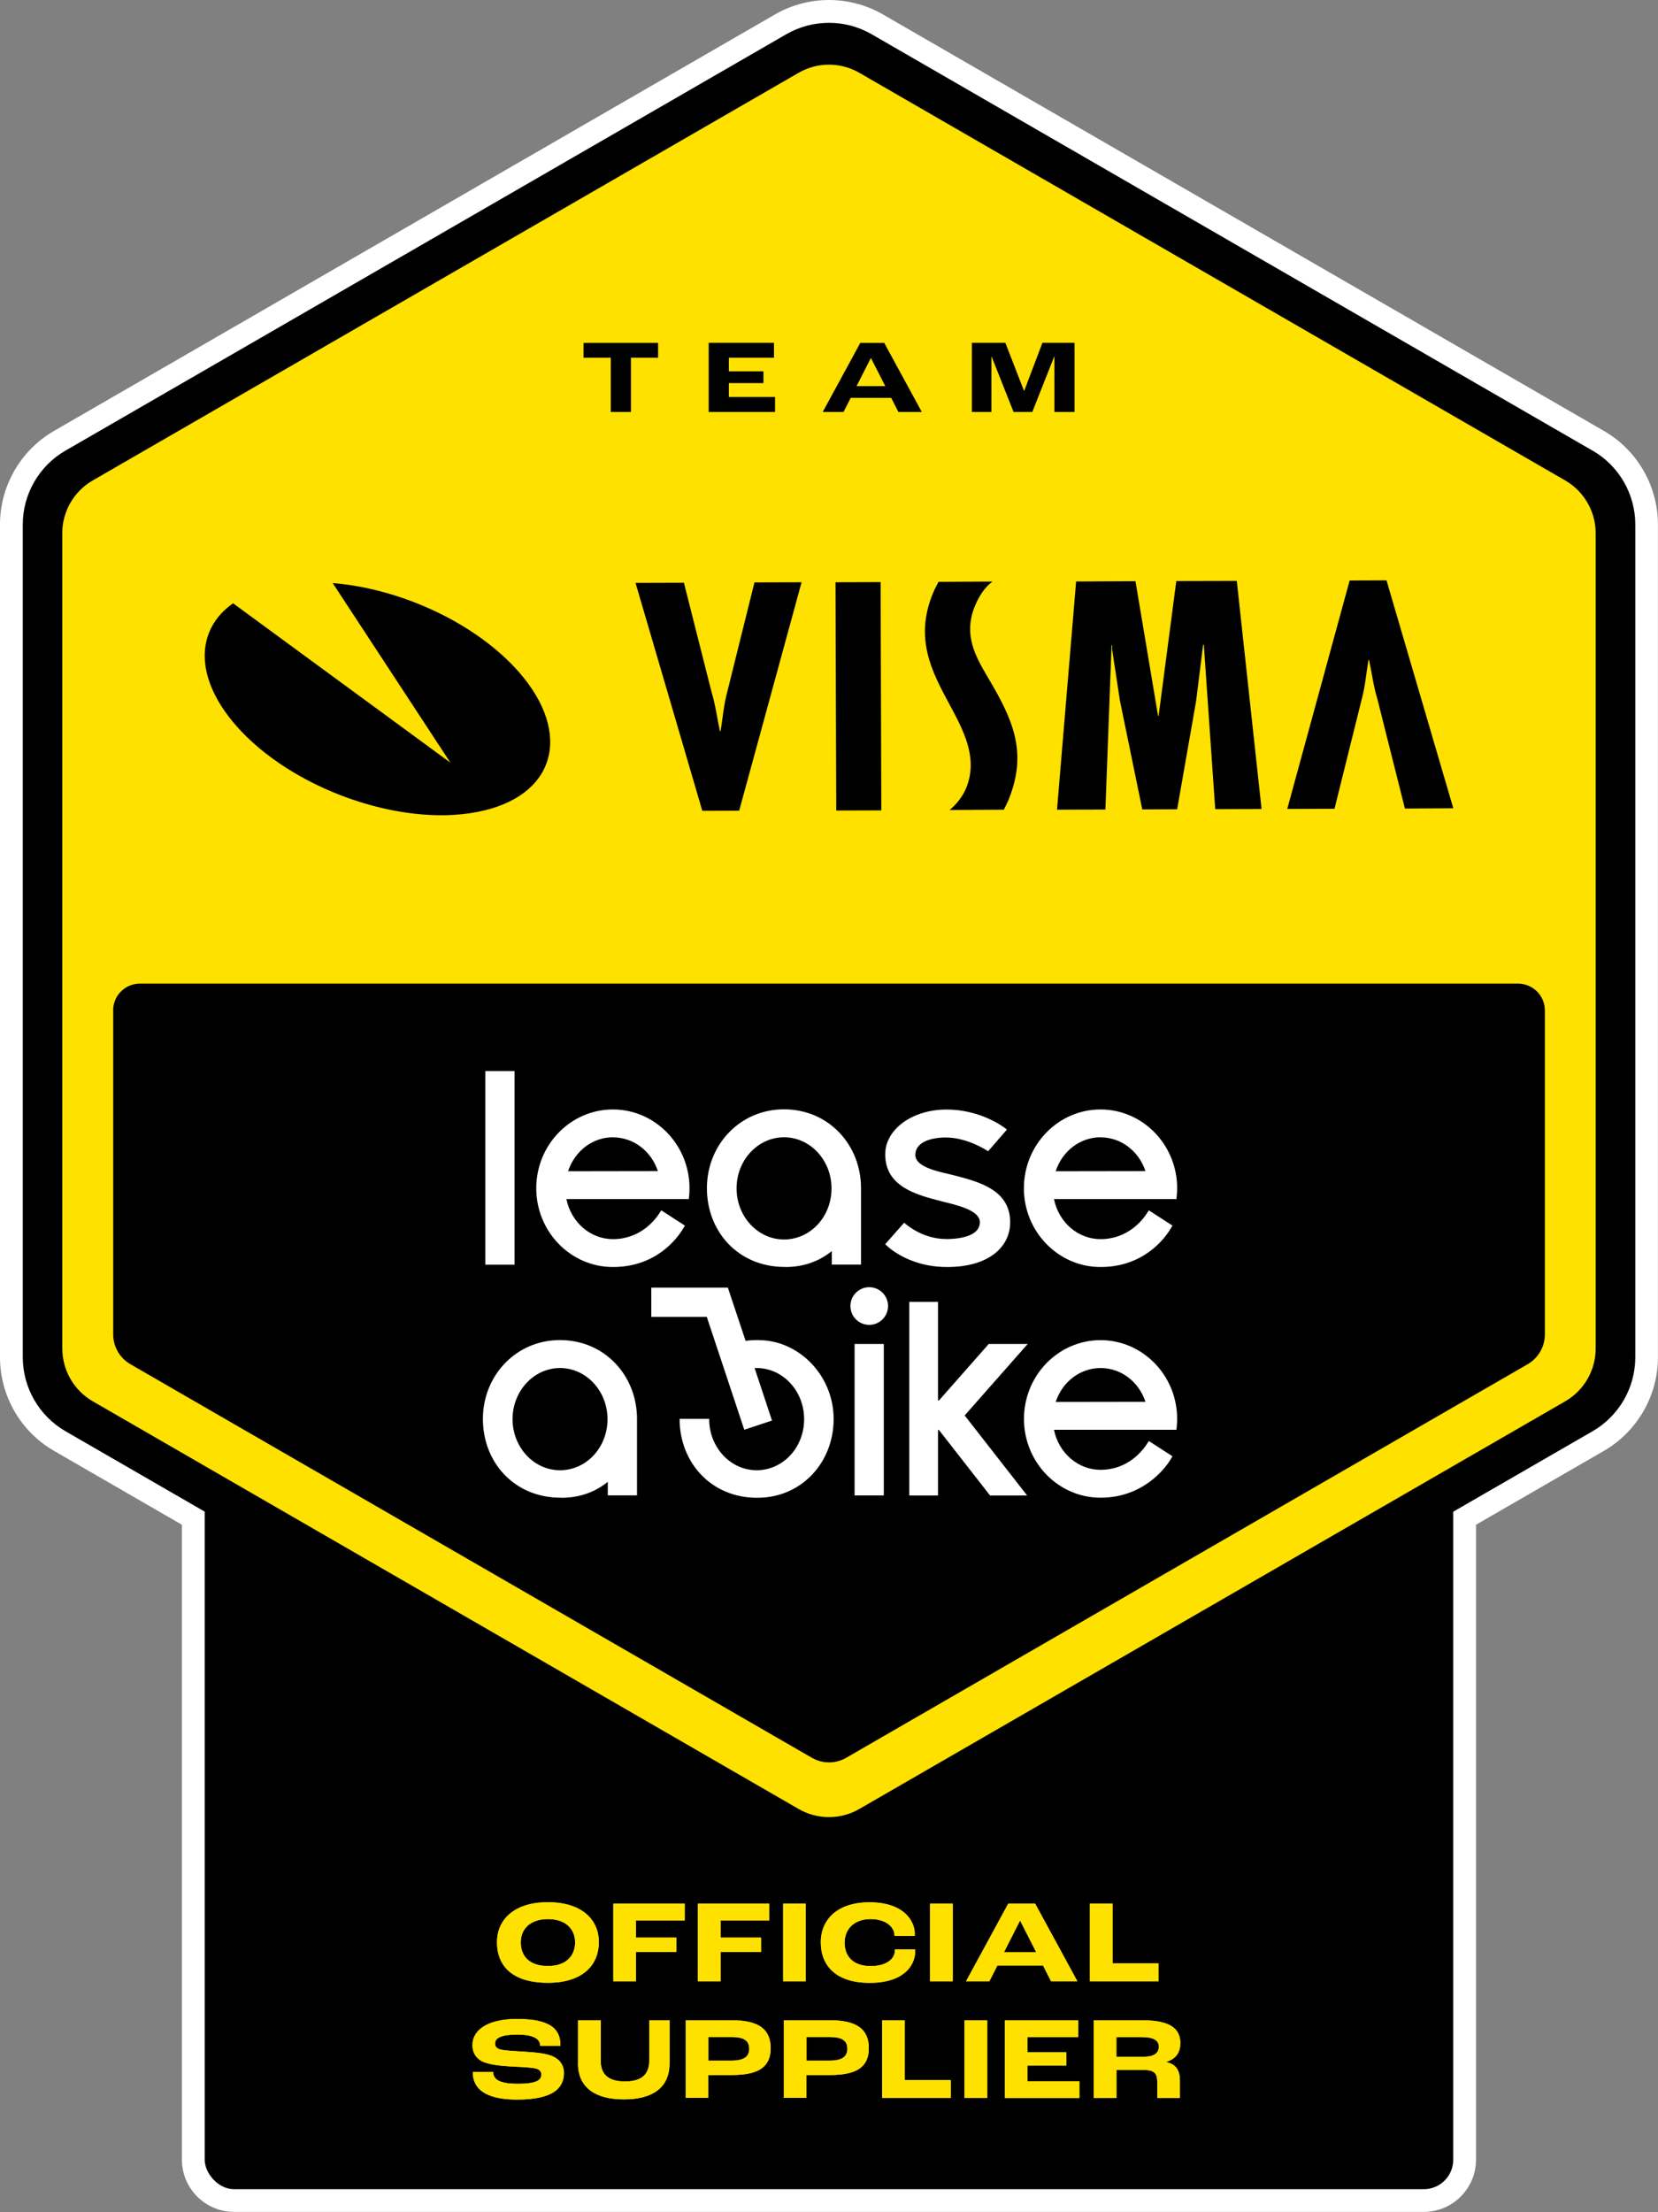
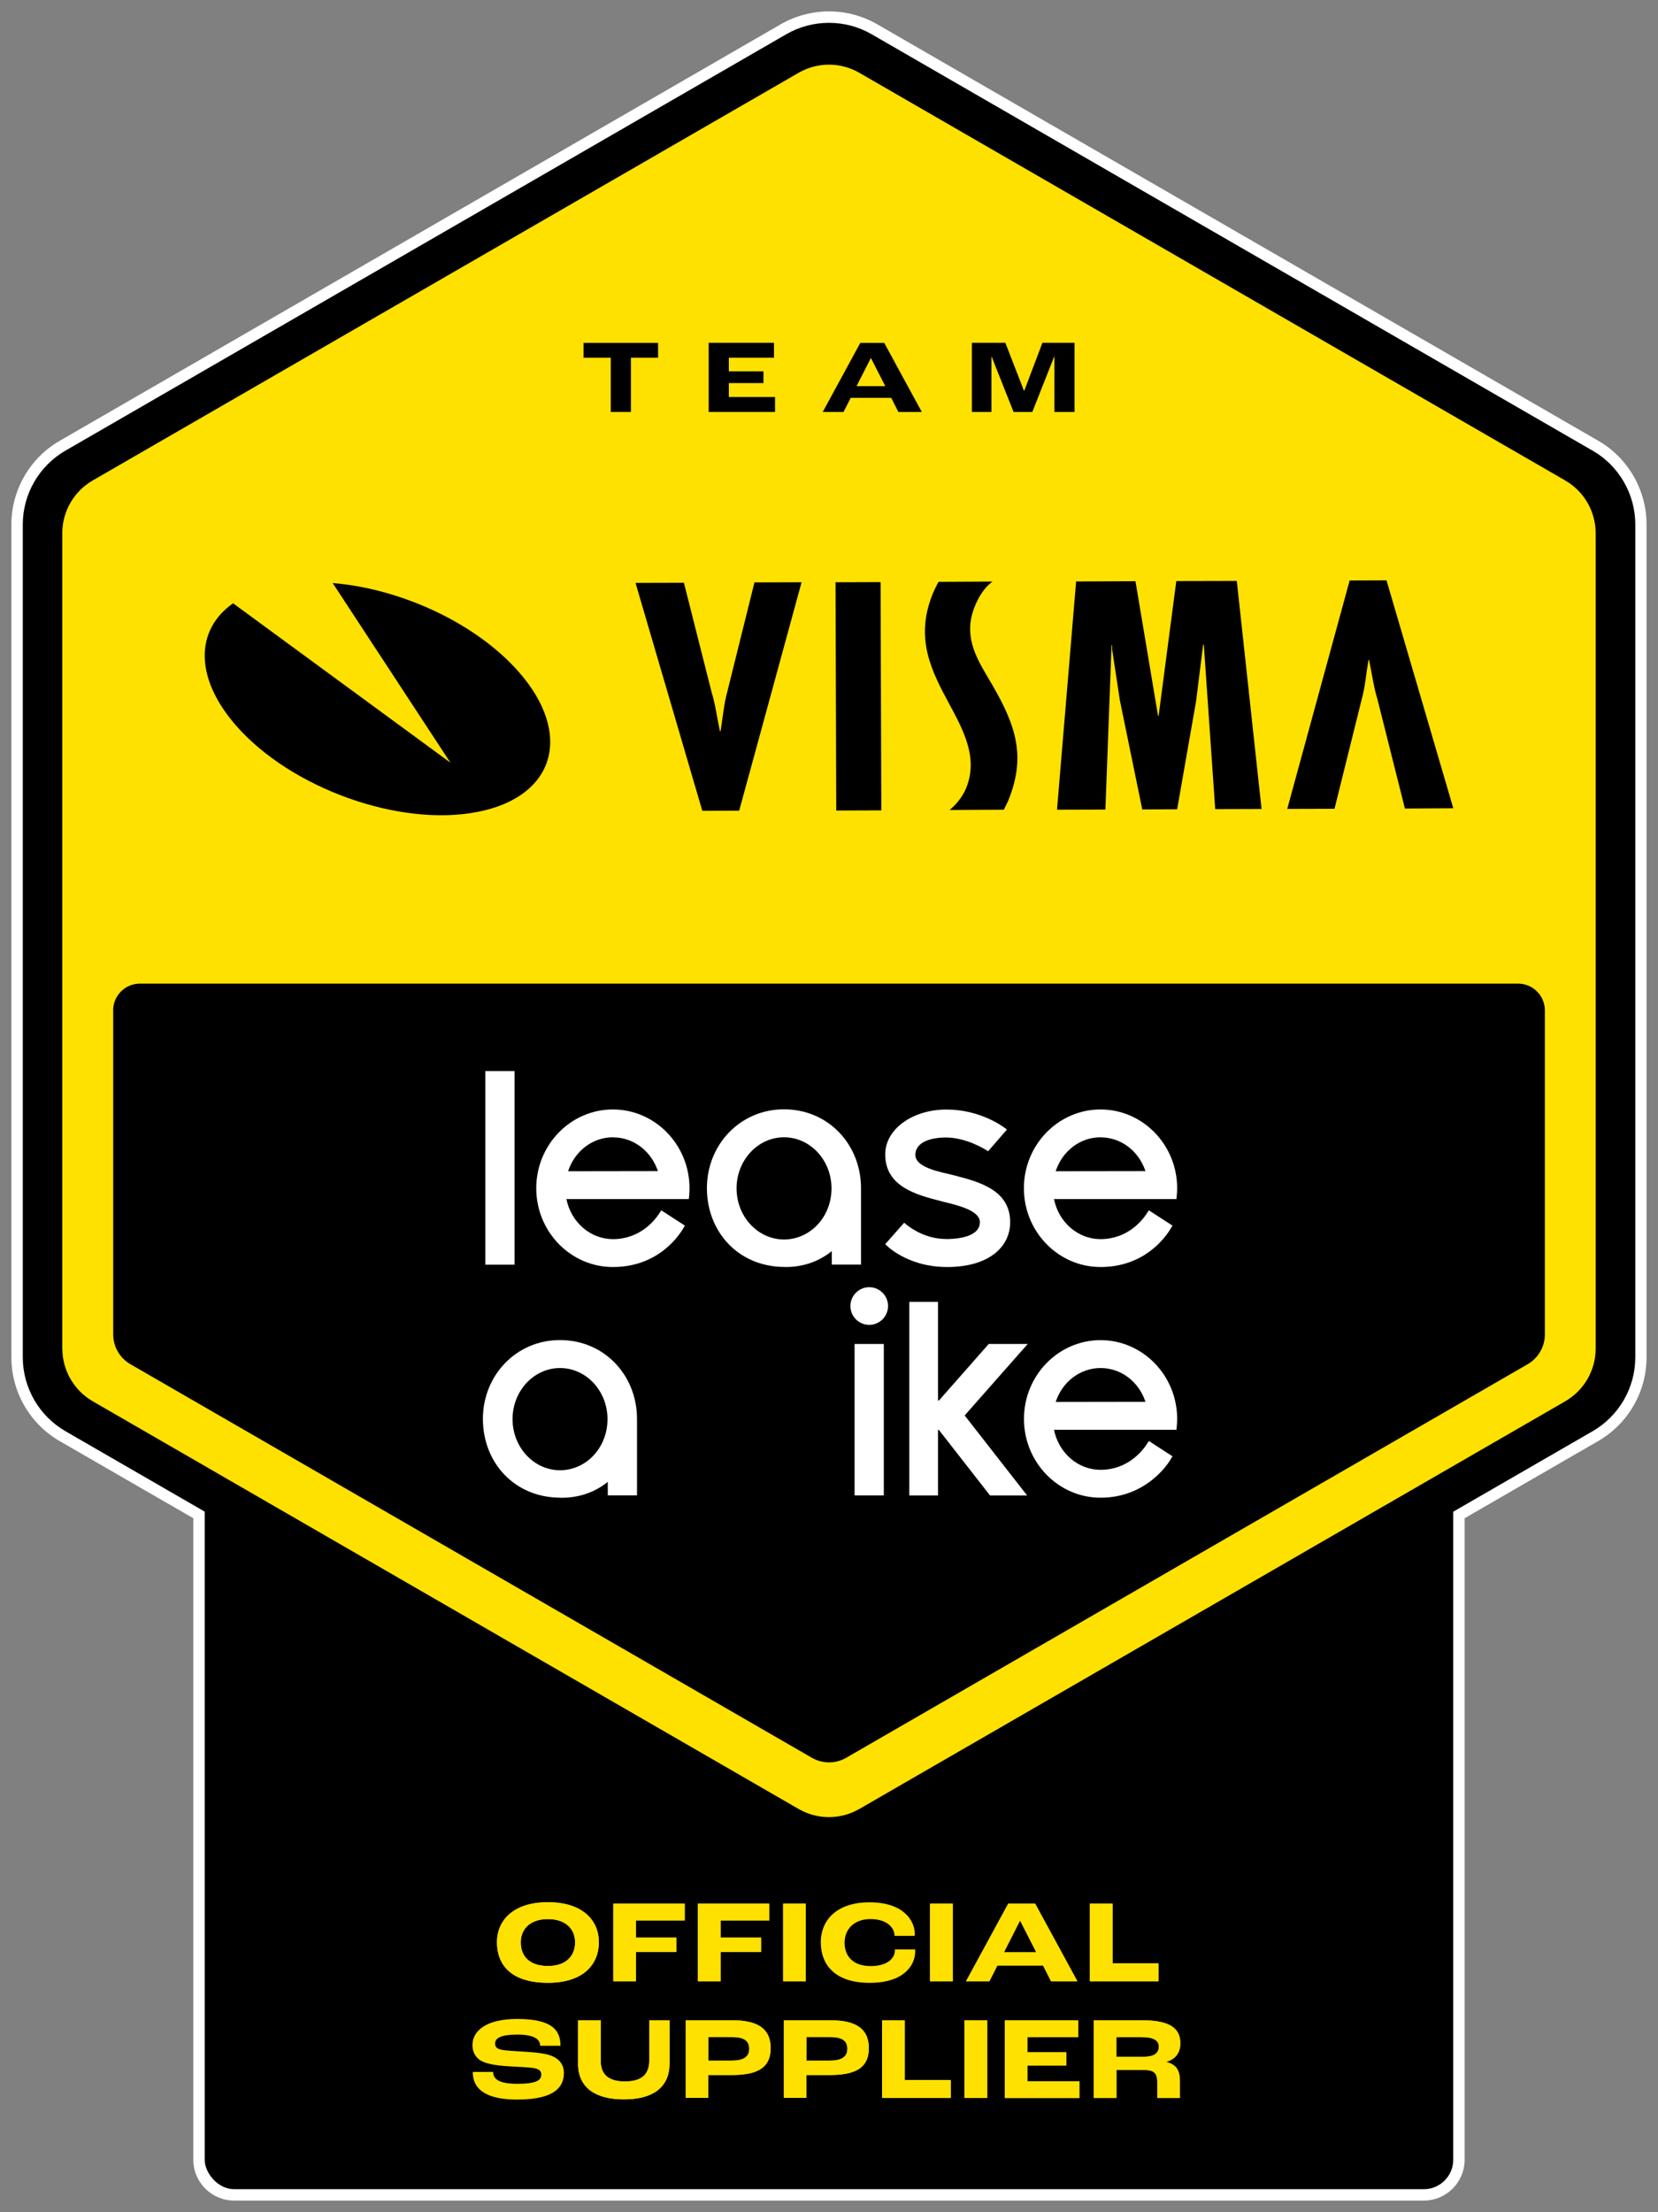
<svg xmlns="http://www.w3.org/2000/svg" id="Layer_2" data-name="Layer 2" viewBox="0 0 234.33 312.5">
  <rect x="0" y="0" width="234.33" height="312.5" fill="#808080" stroke="none" />
  <defs>
    <style>
      .cls-1, .cls-2, .cls-3 {
        stroke-width: 0px;
      }

      .cls-2 {
        fill: #fff;
      }

      .cls-3 {
        fill: #ffe100;
      }
    </style>
  </defs>
  <g id="Layer_1-2" data-name="Layer 1">
    <g>
      <g>
        <path class="cls-2" d="m33.09,310.89c-3.18,0-5.77-2.59-5.77-5.77v-90.63l-18.89-10.9c-4.21-2.43-6.82-6.96-6.82-11.82v-117.67c0-4.86,2.61-9.39,6.82-11.82L110.34,3.43c2.07-1.19,4.43-1.82,6.82-1.82s4.76.63,6.82,1.82l101.91,58.84c4.21,2.43,6.82,6.96,6.82,11.82v117.67c0,4.86-2.61,9.39-6.82,11.82l-18.89,10.91v90.63c0,3.18-2.59,5.77-5.77,5.77H33.09Z" />
-         <path class="cls-2" d="m117.16,3.22c2.08,0,4.16.54,6.02,1.61l101.91,58.84c3.71,2.14,6.02,6.14,6.02,10.42v117.67c0,4.29-2.31,8.28-6.02,10.43l-19.7,11.37v91.56c0,2.3-1.86,4.16-4.16,4.16H33.09c-2.3,0-4.16-1.86-4.16-4.16v-91.56l-19.69-11.37c-3.71-2.14-6.02-6.14-6.02-10.43v-117.67c0-4.29,2.31-8.28,6.02-10.42L111.14,4.83c1.86-1.07,3.94-1.61,6.02-1.61m0-3.22c-2.68,0-5.32.71-7.63,2.04L7.63,60.88c-4.71,2.72-7.63,7.78-7.63,13.21v117.67c0,5.43,2.92,10.5,7.63,13.21l18.08,10.44v89.7c0,4.07,3.31,7.38,7.38,7.38h168.14c4.07,0,7.38-3.31,7.38-7.38v-89.7l18.08-10.44c4.7-2.72,7.63-7.78,7.63-13.21v-117.67c0-5.43-2.92-10.5-7.63-13.21L124.79,2.04c-2.31-1.33-4.95-2.04-7.63-2.04h0Z" />
      </g>
      <rect class="cls-1" x="28.93" y="137.76" width="176.46" height="171.52" rx="4.16" ry="4.16" />
      <g>
        <path class="cls-3" d="m70.24,274.38c0-3.03,2.25-5.64,7.2-5.64s7.2,2.6,7.2,5.64-2.08,5.74-7.2,5.74-7.2-2.45-7.2-5.74Zm11.04.02c0-1.78-1.23-3.28-3.84-3.28s-3.84,1.5-3.84,3.28c0,1.97,1.22,3.35,3.84,3.35s3.84-1.47,3.84-3.35Z" />
        <path class="cls-3" d="m86.68,268.94h10.09v2.37h-6.89v2.43h5.72v2.03h-5.72v4.14h-3.2v-10.97Z" />
        <path class="cls-3" d="m98.64,268.94h10.09v2.37h-6.89v2.43h5.72v2.03h-5.72v4.14h-3.2v-10.97Z" />
        <path class="cls-3" d="m110.68,268.94h3.2v10.97h-3.2v-10.97Z" />
        <path class="cls-3" d="m116,274.45c0-3.25,2.32-5.7,6.89-5.7,4.84,0,6.4,2.63,6.4,4.47,0,.03,0,.17-.02.27h-2.85v-.07c0-1.02-1.02-2.3-3.38-2.3s-3.67,1.45-3.67,3.34c0,1.75,1.03,3.3,3.69,3.3,2.27,0,3.42-1.03,3.42-2.25v-.1h2.85c.02.08.02.2.02.23,0,2.13-1.73,4.49-6.42,4.49-5.2,0-6.92-2.83-6.92-5.67Z" />
        <path class="cls-3" d="m131.45,268.94h3.2v10.97h-3.2v-10.97Z" />
        <path class="cls-3" d="m147.41,277.68h-6.45l-1.13,2.23h-3.3l5.97-10.97h3.8l5.97,10.97h-3.72l-1.13-2.23Zm-.95-1.87l-2.28-4.47h-.02l-2.27,4.47h4.57Z" />
        <path class="cls-3" d="m154.04,268.94h3.2v8.44h6.5v2.53h-9.7v-10.97Z" />
-         <path class="cls-3" d="m66.83,292.71h2.87c0,.93.67,1.68,3.42,1.68,2.9,0,3.38-.58,3.38-1.33,0-.45-.28-.72-.87-.85-.68-.15-2.37-.22-3.58-.28-1.45-.08-3.05-.27-3.95-.73-.8-.42-1.33-1.2-1.33-2.27,0-2.03,1.97-3.7,6.32-3.7,5.22,0,6.12,1.8,6.12,3.79h-2.87c0-1-.98-1.58-3.25-1.58s-3.12.48-3.12,1.27c0,.42.23.67.7.82.6.18,2.25.25,3.48.33,1.6.1,2.97.23,3.9.62,1.05.43,1.65,1.3,1.65,2.35,0,1.73-.93,3.79-6.59,3.79s-6.29-2.42-6.29-3.89Z" />
        <path class="cls-3" d="m81.7,291.49v-6.07h3.2v5.72c0,2.1,1.3,2.92,3.43,2.92s3.43-.82,3.43-2.92v-5.72h2.87v6.07c0,3.47-2.43,5.1-6.45,5.1s-6.49-1.63-6.49-5.1Z" />
        <path class="cls-3" d="m96.92,285.42h6.6c3.75,0,5.4,1.32,5.4,3.93s-1.62,3.8-5.49,3.8h-3.32v3.23h-3.2v-10.97Zm6.45,5.7c1.72,0,2.52-.53,2.52-1.67s-.72-1.67-2.5-1.67h-3.27v3.34h3.25Z" />
        <path class="cls-3" d="m110.79,285.42h6.6c3.75,0,5.4,1.32,5.4,3.93s-1.62,3.8-5.49,3.8h-3.32v3.23h-3.2v-10.97Zm6.45,5.7c1.72,0,2.52-.53,2.52-1.67s-.72-1.67-2.5-1.67h-3.27v3.34h3.25Z" />
        <path class="cls-3" d="m124.67,285.42h3.2v8.44h6.5v2.53h-9.7v-10.97Z" />
        <path class="cls-3" d="m136.32,285.42h3.2v10.97h-3.2v-10.97Z" />
        <path class="cls-3" d="m142.01,285.42h10.37v2.37h-7.17v2.15h5.5v1.87h-5.5v2.22h7.34v2.37h-10.54v-10.97Z" />
        <path class="cls-3" d="m154.58,285.42h6.9c4.07,0,5.34,1.28,5.34,3.25,0,1.1-.47,2.17-1.98,2.62v.03c1.73.4,1.92,1.62,1.92,2.77v2.3h-3.2v-2.3c0-1.13-.43-1.65-1.8-1.65h-3.97v3.95h-3.2v-10.97Zm7.05,5.15c1.58,0,2.15-.58,2.15-1.43,0-.78-.58-1.35-2.43-1.35h-3.57v2.78h3.85Z" />
      </g>
      <g>
        <path class="cls-3" d="m70.24,274.38c0-3.03,2.25-5.64,7.2-5.64s7.2,2.6,7.2,5.64-2.08,5.74-7.2,5.74-7.2-2.45-7.2-5.74Zm11.04.02c0-1.78-1.23-3.28-3.84-3.28s-3.84,1.5-3.84,3.28c0,1.97,1.22,3.35,3.84,3.35s3.84-1.47,3.84-3.35Z" />
        <path class="cls-3" d="m86.68,268.94h10.09v2.37h-6.89v2.43h5.72v2.03h-5.72v4.14h-3.2v-10.97Z" />
        <path class="cls-3" d="m98.64,268.94h10.09v2.37h-6.89v2.43h5.72v2.03h-5.72v4.14h-3.2v-10.97Z" />
        <path class="cls-3" d="m110.68,268.94h3.2v10.97h-3.2v-10.97Z" />
-         <path class="cls-3" d="m116,274.45c0-3.25,2.32-5.7,6.89-5.7,4.84,0,6.4,2.63,6.4,4.47,0,.03,0,.17-.02.27h-2.85v-.07c0-1.02-1.02-2.3-3.38-2.3s-3.67,1.45-3.67,3.34c0,1.75,1.03,3.3,3.69,3.3,2.27,0,3.42-1.03,3.42-2.25v-.1h2.85c.02.08.02.2.02.23,0,2.13-1.73,4.49-6.42,4.49-5.2,0-6.92-2.83-6.92-5.67Z" />
        <path class="cls-3" d="m131.45,268.94h3.2v10.97h-3.2v-10.97Z" />
        <path class="cls-3" d="m147.41,277.68h-6.45l-1.13,2.23h-3.3l5.97-10.97h3.8l5.97,10.97h-3.72l-1.13-2.23Zm-.95-1.87l-2.28-4.47h-.02l-2.27,4.47h4.57Z" />
        <path class="cls-3" d="m154.04,268.94h3.2v8.44h6.5v2.53h-9.7v-10.97Z" />
        <path class="cls-3" d="m66.83,292.71h2.87c0,.93.67,1.68,3.42,1.68,2.9,0,3.38-.58,3.38-1.33,0-.45-.28-.72-.87-.85-.68-.15-2.37-.22-3.58-.28-1.45-.08-3.05-.27-3.95-.73-.8-.42-1.33-1.2-1.33-2.27,0-2.03,1.97-3.7,6.32-3.7,5.22,0,6.12,1.8,6.12,3.79h-2.87c0-1-.98-1.58-3.25-1.58s-3.12.48-3.12,1.27c0,.42.23.67.7.82.6.18,2.25.25,3.48.33,1.6.1,2.97.23,3.9.62,1.05.43,1.65,1.3,1.65,2.35,0,1.73-.93,3.79-6.59,3.79s-6.29-2.42-6.29-3.89Z" />
        <path class="cls-3" d="m81.7,291.49v-6.07h3.2v5.72c0,2.1,1.3,2.92,3.43,2.92s3.43-.82,3.43-2.92v-5.72h2.87v6.07c0,3.47-2.43,5.1-6.45,5.1s-6.49-1.63-6.49-5.1Z" />
        <path class="cls-3" d="m96.92,285.42h6.6c3.75,0,5.4,1.32,5.4,3.93s-1.62,3.8-5.49,3.8h-3.32v3.23h-3.2v-10.97Zm6.45,5.7c1.72,0,2.52-.53,2.52-1.67s-.72-1.67-2.5-1.67h-3.27v3.34h3.25Z" />
        <path class="cls-3" d="m110.79,285.42h6.6c3.75,0,5.4,1.32,5.4,3.93s-1.62,3.8-5.49,3.8h-3.32v3.23h-3.2v-10.97Zm6.45,5.7c1.72,0,2.52-.53,2.52-1.67s-.72-1.67-2.5-1.67h-3.27v3.34h3.25Z" />
        <path class="cls-3" d="m124.67,285.42h3.2v8.44h6.5v2.53h-9.7v-10.97Z" />
        <path class="cls-3" d="m136.32,285.42h3.2v10.97h-3.2v-10.97Z" />
        <path class="cls-3" d="m142.01,285.42h10.37v2.37h-7.17v2.15h5.5v1.87h-5.5v2.22h7.34v2.37h-10.54v-10.97Z" />
        <path class="cls-3" d="m154.58,285.42h6.9c4.07,0,5.34,1.28,5.34,3.25,0,1.1-.47,2.17-1.98,2.62v.03c1.73.4,1.92,1.62,1.92,2.77v2.3h-3.2v-2.3c0-1.13-.43-1.65-1.8-1.65h-3.97v3.95h-3.2v-10.97Zm7.05,5.15c1.58,0,2.15-.58,2.15-1.43,0-.78-.58-1.35-2.43-1.35h-3.57v2.78h3.85Z" />
      </g>
      <g>
        <path class="cls-1" d="m225.09,63.67L123.18,4.83c-3.71-2.14-8.32-2.14-12.04,0L9.24,63.67c-3.71,2.14-6.02,6.14-6.02,10.42v117.67c0,4.29,2.31,8.28,6.02,10.43l101.91,58.83c1.86,1.07,3.94,1.61,6.02,1.61s4.16-.54,6.02-1.61l101.91-58.83c3.71-2.14,6.02-6.14,6.02-10.43v-117.67c0-4.29-2.31-8.28-6.02-10.42Z" />
        <path class="cls-3" d="m8.8,190.52v-115.19c0-3.07,1.64-5.91,4.3-7.45L112.86,10.29c2.66-1.54,5.94-1.54,8.6,0l99.76,57.59c2.66,1.54,4.3,4.38,4.3,7.45v115.19c0,3.07-1.64,5.91-4.3,7.45l-99.76,57.59c-2.66,1.54-5.94,1.54-8.6,0L13.11,197.97c-2.66-1.54-4.3-4.38-4.3-7.45" />
        <path class="cls-1" d="m16,142.75v45.77c0,1.74.93,3.34,2.43,4.21l96.31,55.6c1.51.87,3.36.87,4.86,0l96.31-55.6c1.5-.87,2.43-2.47,2.43-4.21v-45.77c0-2.09-1.7-3.79-3.79-3.79H19.78c-2.09,0-3.79,1.69-3.79,3.79" />
        <g>
          <path class="cls-1" d="m47.01,82.37c9.6.78,20.21,5.63,26.29,12.53,7.77,8.84,5.13,17.72-5.89,19.82-11,2.12-26.25-3.34-34.02-12.18-5.94-6.78-5.79-13.56-.45-17.31l30.72,22.52-16.65-25.39Z" />
          <path class="cls-1" d="m198.56,114.23l-3.89-15.47c-.56-1.83-.78-3.69-1.18-5.52h-.08c-.33,1.9-.45,3.73-.97,5.61l-3.83,15.41-6.68.02,8.82-32.27,5.21-.02,9.44,32.2-6.84.04Z" />
          <path class="cls-1" d="m96.66,82.33l3.91,15.45c.56,1.83.78,3.69,1.18,5.52h.08c.33-1.88.45-3.73.97-5.61l3.83-15.41,6.66-.02-8.82,32.27-5.21.02-9.44-32.2,6.84-.02Z" />
          <rect class="cls-1" x="118.14" y="82.24" width="6.37" height="32.25" transform="translate(-.31 .39) rotate(-.18)" />
          <polygon class="cls-1" points="160.48 82.11 163.67 101.13 163.75 101.13 166.25 82.09 174.8 82.07 178.3 114.29 171.75 114.31 170.14 91.09 170.04 91.09 169.05 99.04 166.37 114.33 161.44 114.35 158.27 98.92 157.18 91.75 157.18 91.15 157.1 91.15 156.23 114.37 149.39 114.39 152.09 82.15 160.48 82.11" />
          <path class="cls-1" d="m140.26,82.17c-1.09.78-1.94,2.12-2.49,3.5-1.65,4.02.14,7.11,1.73,9.83.23.39.47.8.7,1.19,3.44,5.9,4.82,10.24,2.29,16.44-.19.43-.62,1.26-.62,1.26l-7.66.04c.86-.7,1.81-1.81,2.33-3.07,1.75-4.25-.35-8.14-2.37-11.89-2.43-4.53-4.96-9.19-2.33-15.62.25-.62.8-1.65.8-1.65l7.62-.04Z" />
        </g>
        <g>
          <polygon class="cls-1" points="86.32 50.54 82.47 50.54 82.47 48.44 93.01 48.44 93.01 50.54 89.17 50.54 89.17 58.2 86.32 58.2 86.32 50.54" />
          <polygon class="cls-1" points="100.16 48.43 109.39 48.43 109.39 50.54 103.01 50.54 103.01 52.46 107.9 52.46 107.9 54.12 103.01 54.12 103.01 56.09 109.54 56.09 109.54 58.2 100.16 58.2 100.16 48.43" />
          <path class="cls-1" d="m125.97,56.21h-5.74l-1.01,1.99h-2.94l5.31-9.76h3.38l5.31,9.76h-3.31l-1.01-1.99Zm-.85-1.66l-2.03-3.97h-.01l-2.02,3.97h4.07Z" />
          <polygon class="cls-1" points="137.36 48.43 142.09 48.43 144.73 55.23 144.75 55.23 147.33 48.43 151.87 48.43 151.87 58.2 149.02 58.2 149.02 50.38 148.99 50.38 145.9 58.2 143.25 58.2 140.15 50.38 140.12 50.38 140.12 58.2 137.36 58.2 137.36 48.43" />
        </g>
        <g>
          <rect class="cls-2" x="120.78" y="189.87" width="4.13" height="21.4" />
          <path class="cls-2" d="m86.64,179c6.14,0,9.11-4.11,9.87-5.37l.29-.48-3.34-2.16-.32.49c-.55.84-2.63,3.58-6.51,3.58-3.18,0-5.91-2.37-6.58-5.66h17.3c.07-.51.1-1.04.1-1.53,0-6.14-4.86-11.13-10.83-11.13s-10.83,4.99-10.83,11.13,4.86,11.13,10.83,11.13Zm0-18.32c2.87,0,5.39,1.91,6.34,4.77l-12.69.02c.95-2.88,3.47-4.8,6.35-4.8Z" />
          <rect class="cls-2" x="68.59" y="151.32" width="4.13" height="27.35" />
          <path class="cls-2" d="m155.55,179c6.14,0,9.11-4.11,9.87-5.37l.29-.48-3.34-2.16-.32.49c-.55.84-2.63,3.58-6.51,3.58-3.18,0-5.91-2.37-6.58-5.66h17.31l.05-.53c.03-.34.05-.68.05-1,0-6.14-4.86-11.13-10.83-11.13s-10.83,4.99-10.83,11.13,4.86,11.13,10.83,11.13Zm0-18.32c2.87,0,5.39,1.91,6.34,4.77l-12.69.02c.95-2.88,3.47-4.8,6.35-4.8Z" />
          <path class="cls-2" d="m122.85,181.85c-1.46,0-2.66,1.19-2.66,2.66s1.19,2.66,2.66,2.66,2.66-1.19,2.66-2.66-1.19-2.66-2.66-2.66Z" />
          <path class="cls-2" d="m133.67,175.04c-3.47,0-5.88-2.3-5.88-2.3l-2.68,3.03s2.95,3.23,8.76,3.23,8.9-2.78,8.9-6.33c0-4.58-4.41-5.71-7.95-6.63-1.75-.45-5.45-1.03-5.45-2.88s2.28-2.46,4.3-2.46c3,0,5.78,1.79,5.98,1.95l2.66-3.07c-.45-.38-3.72-2.83-8.54-2.83s-8.66,2.78-8.66,6.33c0,4.58,4.41,5.72,7.95,6.63,1.82.47,5.43,1.18,5.43,2.96s-2.35,2.38-4.82,2.38Z" />
          <path class="cls-2" d="m110.92,179h.1c2.6,0,4.8-.84,6.54-2.25v1.91h4.13v-10.68h0s0-.08,0-.12c0-6.14-4.59-11.14-10.89-11.14h0c-6.2,0-10.89,5-10.89,11.14s4.43,11.13,11,11.13Zm-.11-18.33c3.7,0,6.71,3.24,6.71,7.22s-2.92,7.12-6.55,7.22h-.16c-3.7,0-6.71-3.24-6.71-7.22s3.01-7.22,6.71-7.22Z" />
          <path class="cls-2" d="m155.55,189.33c-5.97,0-10.83,4.99-10.83,11.13s4.86,11.13,10.83,11.13,9.11-4.11,9.87-5.37l.29-.48-3.34-2.16-.32.49c-.55.84-2.63,3.58-6.51,3.58-3.18,0-5.91-2.37-6.58-5.66h17.31l.05-.53c.03-.34.05-.68.05-1,0-6.14-4.86-11.13-10.83-11.13Zm-6.35,8.74c.95-2.88,3.47-4.8,6.35-4.8s5.39,1.91,6.34,4.77l-12.69.02Z" />
-           <path class="cls-2" d="m107.22,189.32h-.05c-.36,0-1.04,0-1.79.11l-2.51-7.52h0s0,0,0,0h-10.82v4.13h7.84l5.3,15.95,3.92-1.3-2.46-7.42c.09,0,.19,0,.29,0,3.7,0,6.71,3.24,6.71,7.22s-2.92,7.12-6.55,7.22h-.16c-3.7,0-6.71-3.24-6.71-7.22,0-.01,0-.03,0-.04h-4.18s0,.01,0,.02c0,6.14,4.46,11.13,10.93,11.13h.06c6.25,0,10.78-4.99,10.78-11.13s-4.91-11.14-10.61-11.14Z" />
          <path class="cls-2" d="m79.26,211.6h.1c2.6,0,4.8-.84,6.54-2.25v1.91h4.13v-10.68h0s0-.08,0-.12c0-6.14-4.59-11.14-10.89-11.14h0c-6.2,0-10.89,5-10.89,11.14s4.43,11.13,11,11.13Zm-.11-18.33c3.7,0,6.71,3.24,6.71,7.22s-2.92,7.12-6.55,7.22h-.16c-3.7,0-6.71-3.24-6.71-7.22s3.01-7.22,6.71-7.22Z" />
          <polygon class="cls-2" points="145.25 189.87 139.74 189.87 132.71 197.85 132.57 197.85 132.57 183.93 128.51 183.93 128.51 211.28 132.57 211.28 132.57 202.02 132.7 202.02 139.93 211.28 145.17 211.28 136.34 199.97 145.25 189.87" />
        </g>
      </g>
    </g>
  </g>
</svg>